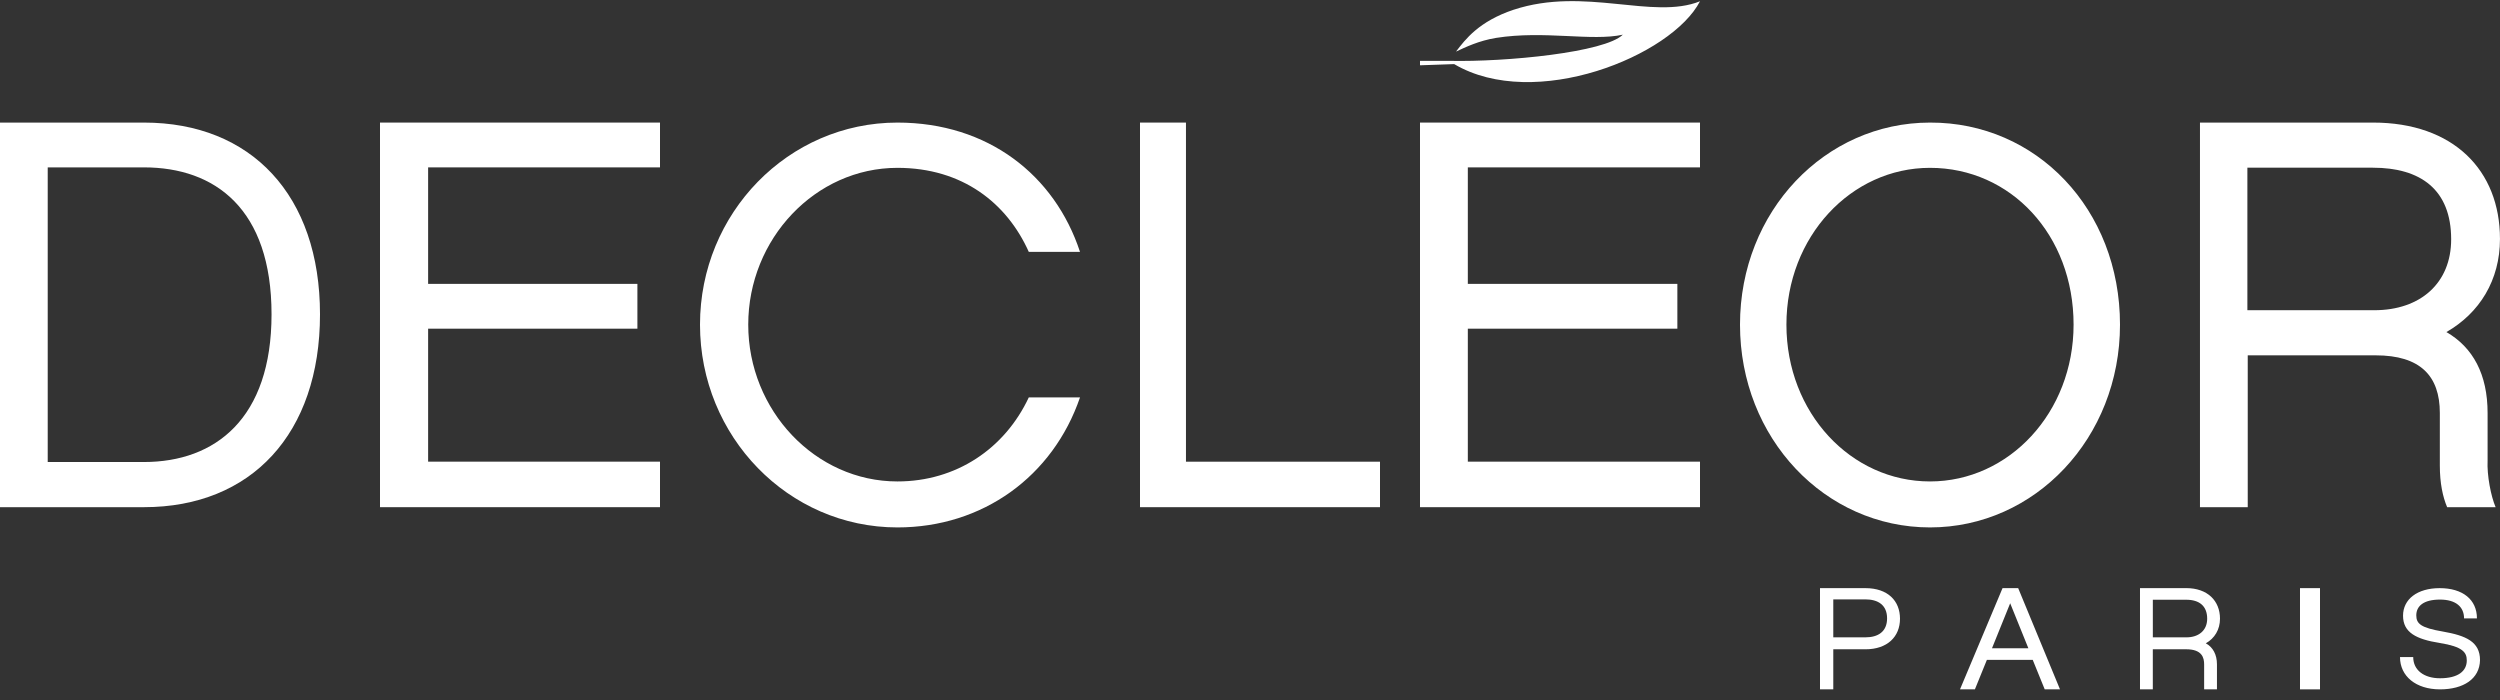
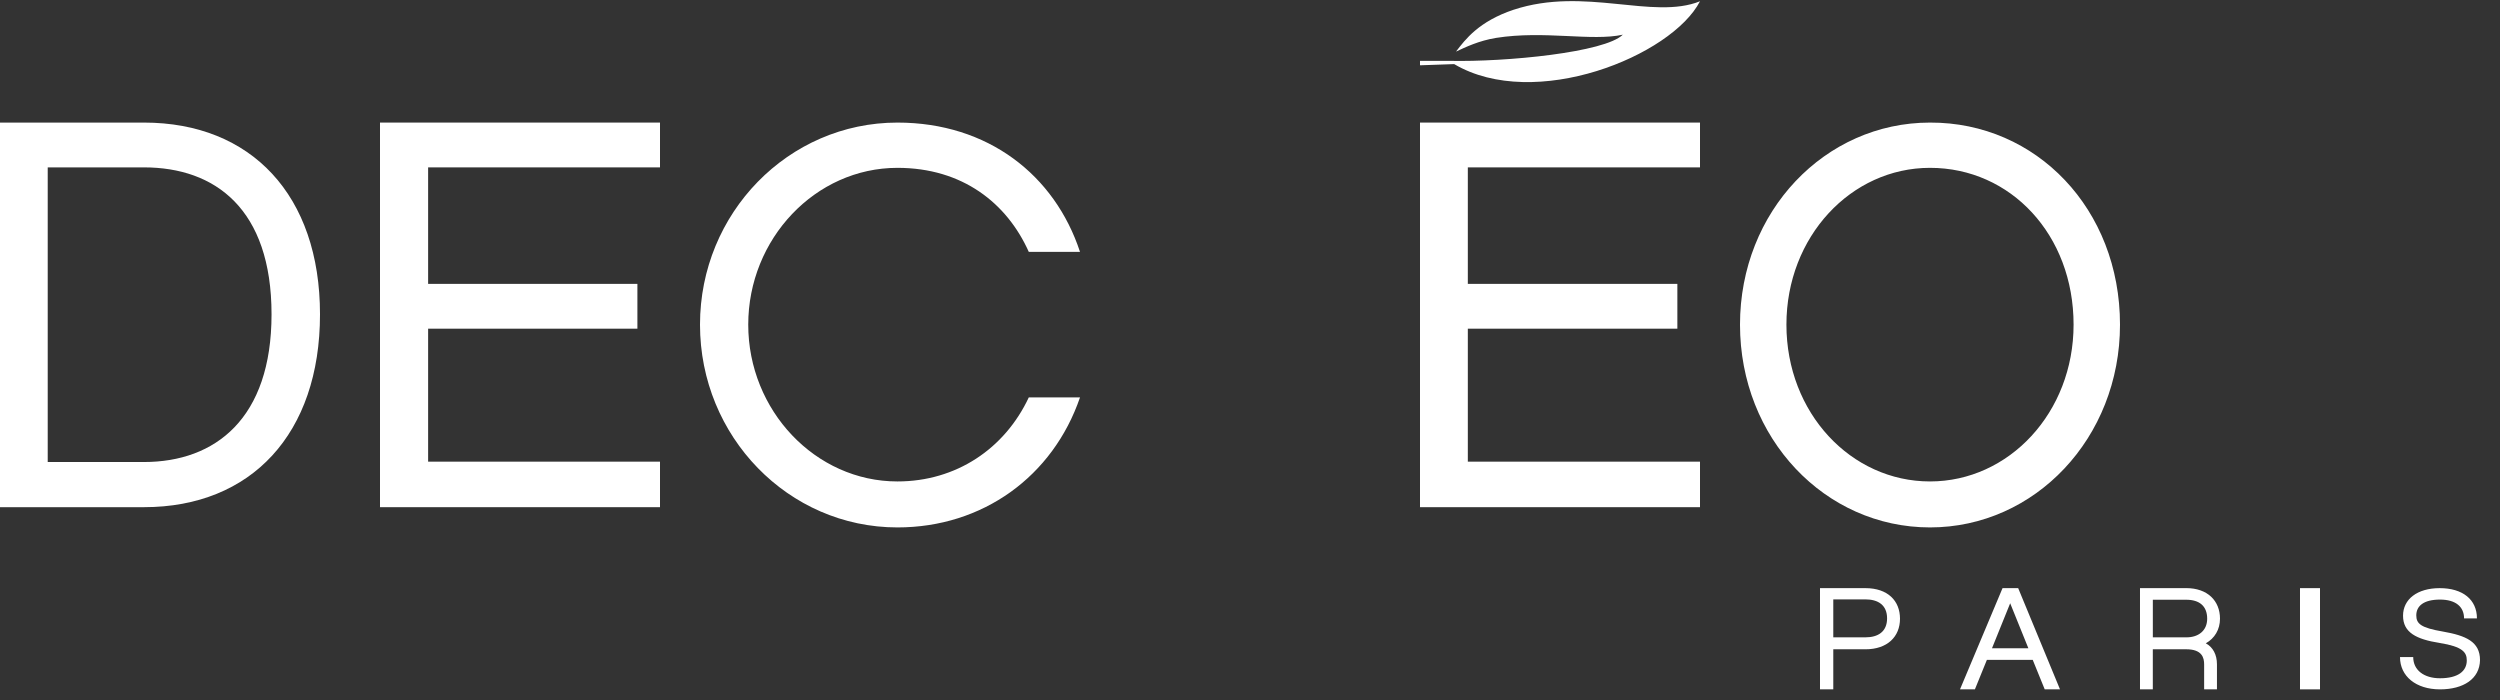
<svg xmlns="http://www.w3.org/2000/svg" height="35" viewBox="0 0 125 35" width="125">
  <rect x="0" y="0" width="125" height="35" fill="#333333" stroke="none" />
  <g fill="#fff">
    <path d="m75.685.485c-1.745.584-2.425 1.491-2.885 2.095.478-.222 1.139-.544 2.003-.685 2.425-.383 4.777.181 6.339-.161-.9.886-5.824 1.37-8.672 1.309h-1.47v.222l1.709-.06c4.024 2.377 10.877-.403 12.291-3.142-2.352.947-5.769-.745-9.315.423" />
    <path d="m2.386 8.369v14.732h4.809c3.58 0 6.382-2.186 6.382-7.384 0-5.269-2.82-7.348-6.382-7.348zm-2.386-2.24h7.195c5.369 0 8.805 3.638 8.805 9.588 0 5.968-3.435 9.642-8.805 9.642h-7.195z" />
    <path d="m33 6.129v2.24h-11.594v5.825h10.464v2.24h-10.464v6.649h11.594v2.276h-14v-19.23z" />
    <path d="m44.871 26.371c-5.455 0-9.871-4.545-9.871-10.139 0-5.577 4.416-10.103 9.871-10.103 4.527 0 7.867 2.625 9.129 6.464h-2.561c-1.095-2.444-3.321-4.201-6.568-4.201-4.101 0-7.459 3.549-7.459 7.84 0 4.291 3.358 7.84 7.459 7.84 2.932 0 5.362-1.63 6.568-4.201h2.561c-1.354 3.947-4.861 6.5-9.129 6.5" />
-     <path d="m69 25.359h-12v-19.23h2.298v16.956h9.702z" />
    <path d="m85 6.129v2.24h-11.609v5.825h10.477v2.24h-10.477v6.649h11.609v2.276h-14v-19.23z" />
    <path d="m103.679 16.232c0-4.49-3.143-7.84-7.179-7.84-3.946 0-7.179 3.44-7.179 7.84 0 4.418 3.232 7.84 7.179 7.84 3.946 0 7.179-3.44 7.179-7.84m2.321 0c0 5.667-4.25 10.139-9.5 10.139s-9.5-4.454-9.5-10.139c0-5.667 4.25-10.103 9.5-10.103 5.321-.018 9.5 4.327 9.5 10.103" />
-     <path d="m118.712 15.511c2.315 0 3.846-1.361 3.846-3.545 0-2.489-1.531-3.581-3.919-3.581h-6.27v7.126zm6.069 9.848h-2.424c-.219-.519-.365-1.2-.365-2.077v-2.632c0-1.862-.984-2.883-3.208-2.883h-6.397v7.592h-2.388v-19.23h8.657c4.01 0 6.343 2.381 6.343 5.819 0 2.059-1.021 3.706-2.679 4.655 1.33.77 2.06 2.113 2.06 4.047v2.381c-.036.734.164 1.773.401 2.328" />
    <path d="m91.664 29.987v1.88h1.607c.629 0 1.083-.281 1.083-.949s-.454-.949-1.083-.949h-1.607zm0 4.481h-.664v-5.061h2.271c1.118 0 1.729.633 1.729 1.529s-.629 1.529-1.729 1.529h-1.607z" />
    <path d="m100.509 30.163-.909 2.249h1.818zm-1.164 2.829-.6 1.476h-.745l2.127-5.061h.782l2.091 5.061h-.764l-.6-1.476z" />
    <path d="m109.329 31.867c.591 0 1.03-.334 1.03-.931 0-.633-.388-.949-1.046-.949h-1.671v1.88zm1.502 2.601h-.624v-1.248c0-.334-.101-.756-.895-.756h-1.671v2.003h-.641v-5.061h2.312c1.063 0 1.688.633 1.688 1.529 0 .545-.27.984-.709 1.23.354.193.557.562.557 1.054v1.248z" />
    <path d="m115 29.407h1v5.061h-1z" />
    <path d="m122 34.468c-1.203 0-2-.656-2-1.614h.661c0 .656.542 1.059 1.339 1.059.898 0 1.339-.353 1.339-.891 0-.403-.203-.689-1.356-.874-1.169-.185-1.831-.521-1.831-1.362 0-.824.712-1.379 1.831-1.379 1.153 0 1.864.572 1.864 1.513h-.644c0-.572-.407-.941-1.203-.941-.814 0-1.186.319-1.186.79 0 .42.237.622 1.322.807 1.153.202 1.864.504 1.864 1.429-.017.941-.831 1.463-2 1.463" />
  </g>
</svg>